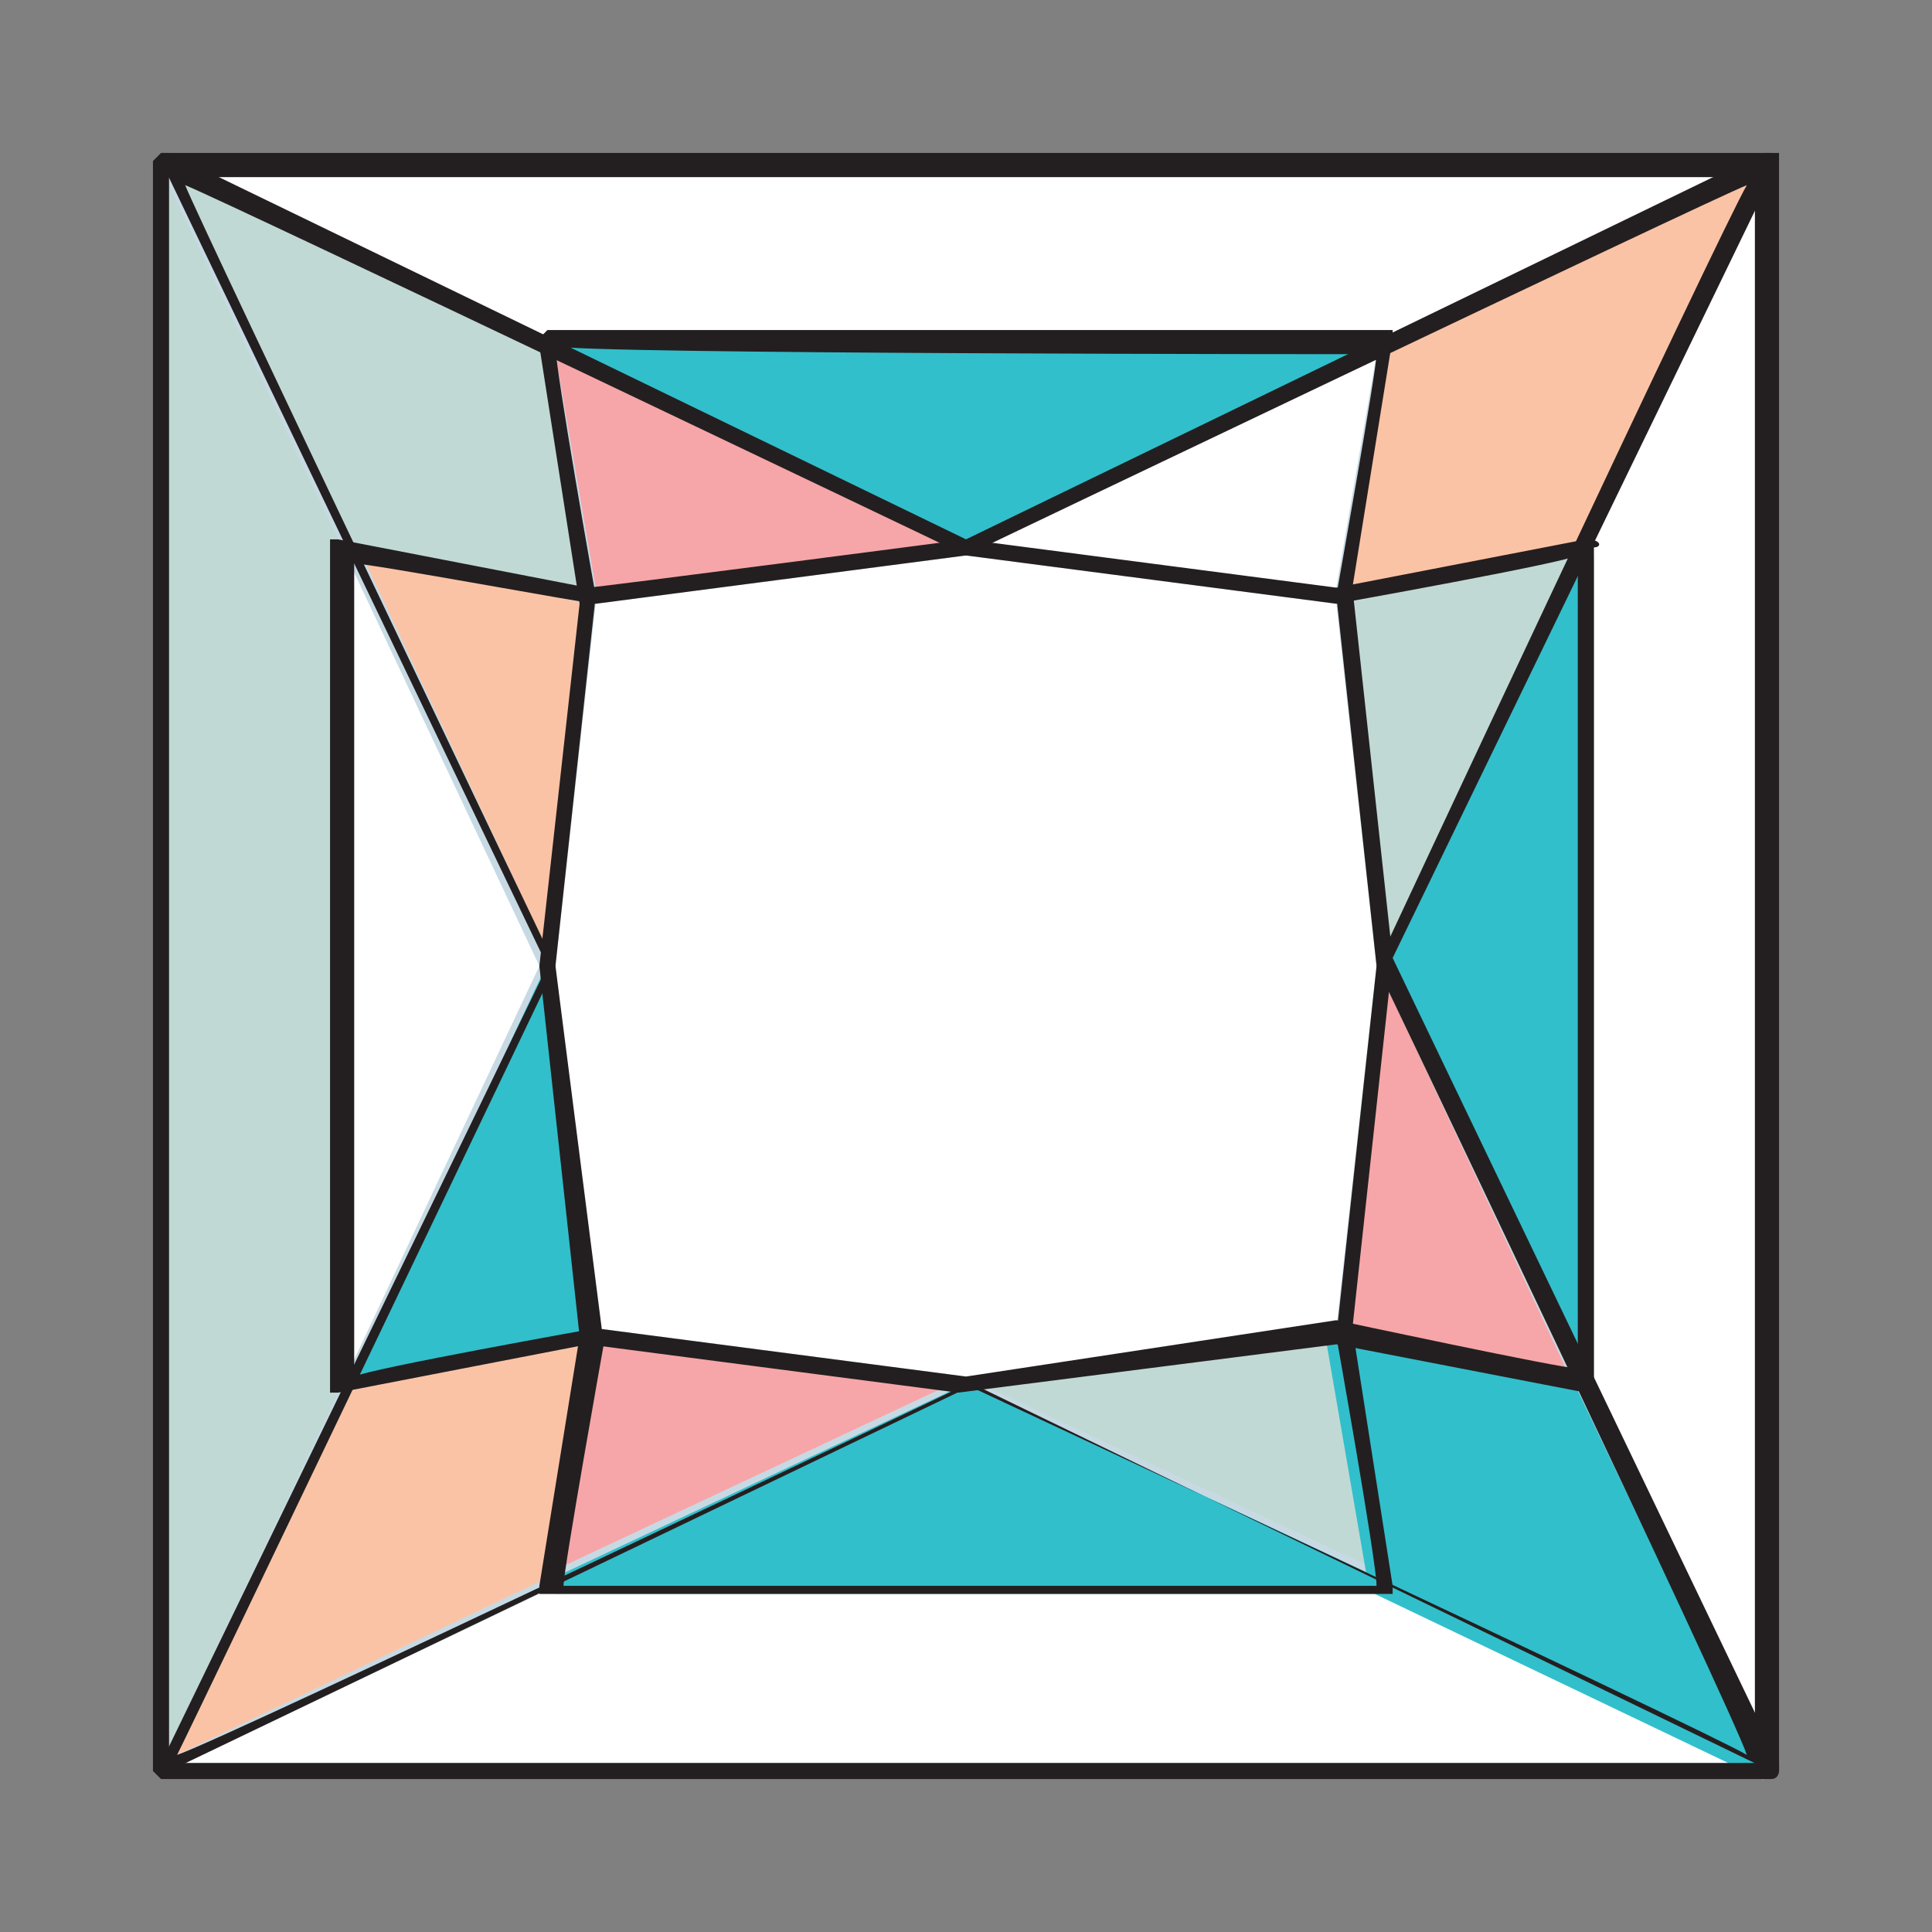
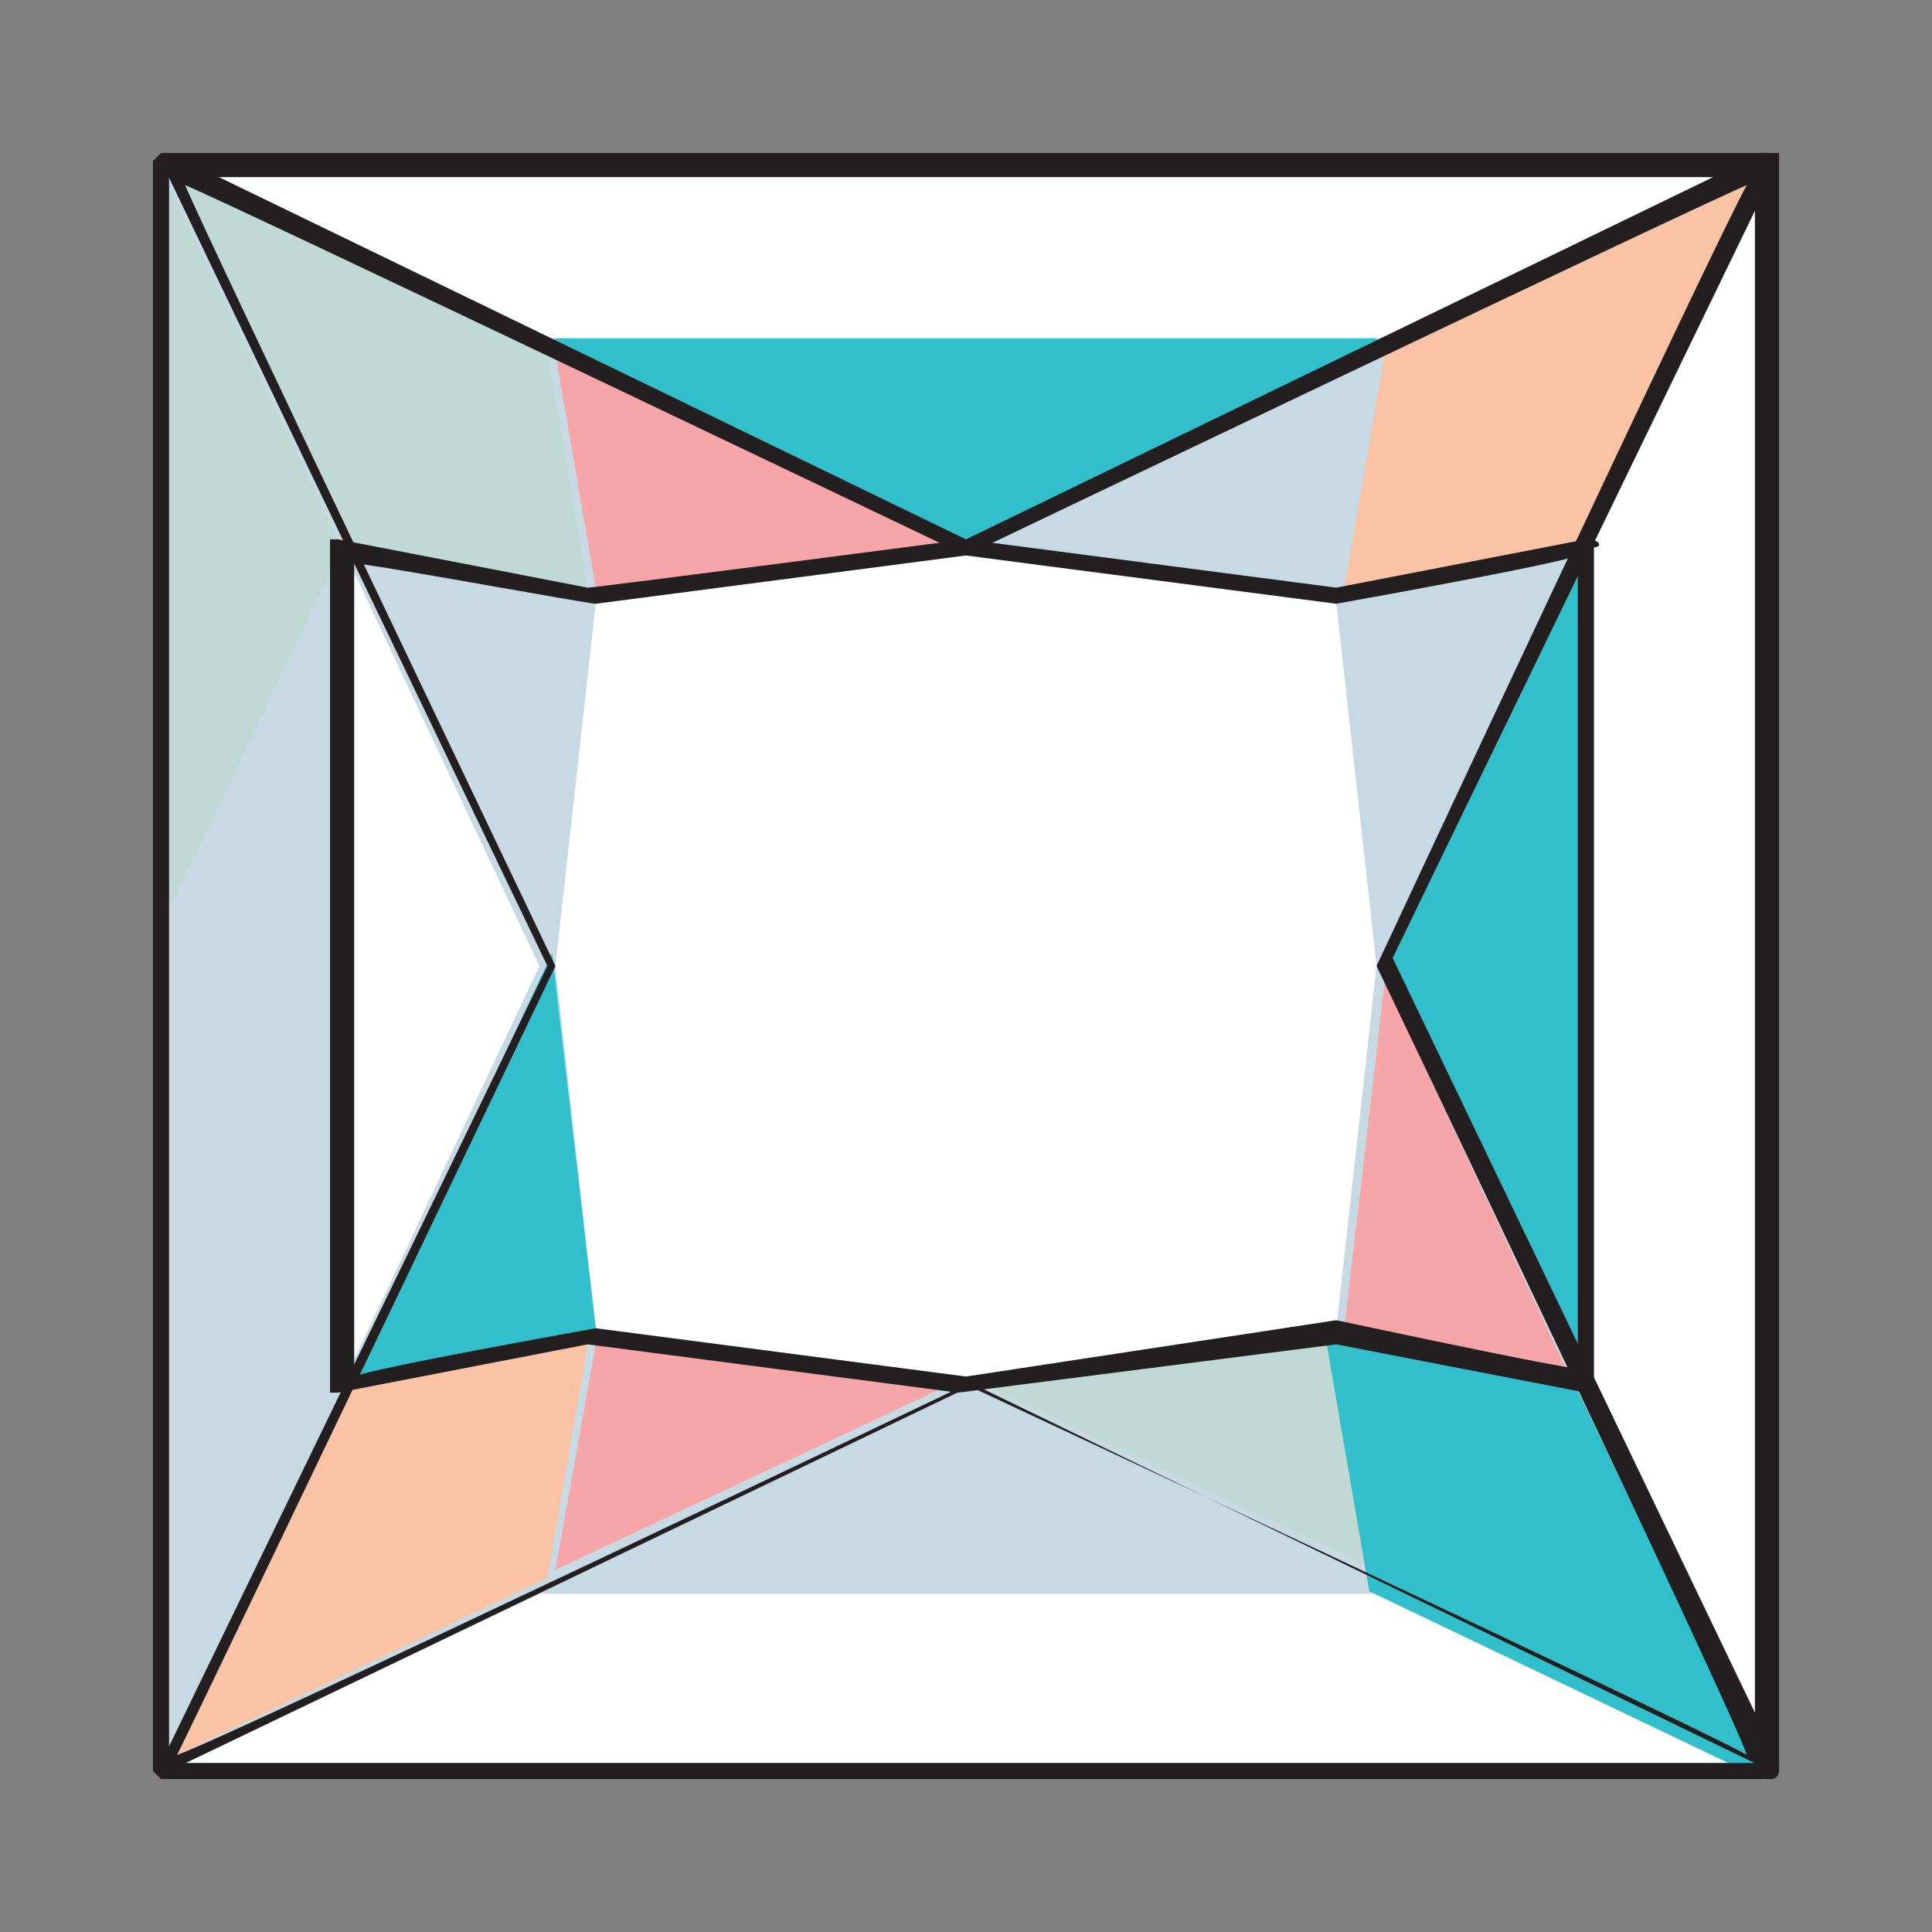
<svg xmlns="http://www.w3.org/2000/svg" version="1.1" x="0px" y="0px" width="24px" height="24px" viewBox="0 0 24 24" style="enable-background:new 0 0 24 24;" xml:space="preserve">
  <rect x="0" y="0" width="24" height="24" fill="#808080" stroke="none" />
  <style type="text/css">
	.st0{fill:#C7DAE4;}
	.st1{fill:#C1D9D4;}
	.st2{fill:#FFFFFF;}
	.st3{fill:#31BFCB;stroke:#31BFCB;stroke-width:0.2;}
	.st4{fill:#F6A6A8;}
	.st5{fill:#FBC3A5;}
	.st6{fill:#231F20;}
</style>
  <g id="Layer_2">
</g>
  <g id="Layer_2_copy">
    <g>
      <path class="st0" d="M22,22C22,22,22,22,22,22L22,22C22,22,22,22,22,22C22,22,22,22,22,22L22,2c0,0,0,0,0,0c0,0,0,0,0,0l0,0    c0,0,0,0,0,0c0,0,0,0,0,0H2c0,0,0,0,0,0c0,0,0,0,0,0h0c0,0,0,0,0,0c0,0,0,0,0,0V22c0,0,0,0,0,0c0,0,0,0,0,0h0c0,0,0,0,0,0    c0,0,0,0,0,0L22,22C22,22,22,22,22,22z" />
-       <polygon class="st1" points="16.7,7.5 19.5,6.9 17.2,11.8   " />
      <polygon class="st2" points="17.1,12 16.6,16.5 12,17.1 7.4,16.5 6.9,12 7.4,7.5 12,6.9 16.6,7.5   " />
-       <polygon class="st2" points="16.6,7.3 12.2,6.8 17.1,4.4   " />
      <polygon class="st3" points="12,6.7 6.9,4.3 17.1,4.3   " />
      <polygon class="st4" points="11.8,6.8 7.4,7.3 6.9,4.4   " />
-       <polygon class="st5" points="6.8,11.8 4.5,6.9 7.3,7.5   " />
      <polygon class="st2" points="6.7,12 4.3,17.1 4.3,6.9   " />
      <polygon class="st3" points="6.8,12.2 7.3,16.5 4.5,17.1   " />
      <polygon class="st4" points="7.4,16.7 11.8,17.2 6.9,19.5   " />
-       <polygon class="st3" points="12,17.3 17.1,19.7 6.9,19.7   " />
      <polygon class="st1" points="12.2,17.2 16.6,16.7 17.1,19.5   " />
      <polygon class="st4" points="17.2,12.2 19.5,17.1 16.7,16.5   " />
      <polygon class="st3" points="17.3,12 19.7,6.9 19.7,17.1   " />
      <polygon class="st5" points="19.6,6.8 16.7,7.3 17.2,4.4 21.8,2.2   " />
      <path class="st2" d="M21.7,2.1l-4.4,2.1c0,0,0,0,0,0c0,0,0,0-0.1,0H6.8c0,0,0,0-0.1,0c0,0,0,0,0,0L2.3,2.1H21.7z" />
      <polygon class="st1" points="6.8,4.4 7.3,7.3 4.4,6.8 2.2,2.2   " />
-       <path class="st1" d="M2.1,2.3l2.1,4.4c0,0,0,0,0,0c0,0,0,0,0,0.1v10.4c0,0,0,0,0,0.1c0,0,0,0,0,0l-2.1,4.4V2.3z" />
+       <path class="st1" d="M2.1,2.3l2.1,4.4c0,0,0,0,0,0c0,0,0,0,0,0.1c0,0,0,0,0,0.1c0,0,0,0,0,0l-2.1,4.4V2.3z" />
      <polygon class="st5" points="4.4,17.2 7.3,16.7 6.8,19.6 2.2,21.8   " />
      <path class="st2" d="M2.3,21.9l4.4-2.1c0,0,0,0,0,0c0,0,0,0,0.1,0h10.4c0,0,0,0,0.1,0c0,0,0,0,0,0l4.4,2.1H2.3z" />
      <polygon class="st3" points="17.1,19.7 16.6,16.8 19.5,17.3 21.7,21.9   " />
      <path class="st2" d="M21.9,21.7l-2.1-4.4c0,0,0,0,0,0c0,0,0,0,0-0.1V6.8c0,0,0,0,0-0.1c0,0,0,0,0,0l2.1-4.4V21.7z" />
      <g>
        <g>
          <path class="st6" d="M2,1.9C2,1.9,1.9,2,1.9,2V22C1.9,22,2,22.1,2,22.1H22c0.1,0,0.1-0.1,0.1-0.1V2C22.1,2,22,1.9,22,1.9H2z       M21.8,2.2c0,0.2,0,19.5,0,19.7c-0.2,0-19.5,0-19.7,0c0-0.2,0-19.5,0-19.7C2.4,2.2,21.6,2.2,21.8,2.2z" />
        </g>
        <g>
-           <path class="st6" d="M6.8,4.1C6.8,4.1,6.7,4.1,6.8,4.1C6.7,4.2,6.7,4.2,6.7,4.3l0.5,3.2L6.7,12l0.5,4.6l-0.5,3.1      c0,0,0,0.1,0,0.1c0,0,0.1,0,0.1,0h10.4c0,0,0.1,0,0.1,0c0,0,0,0,0-0.1c0,0,0,0,0,0l-0.5-3.2l0.5-4.6c0,0-0.5-4.6-0.5-4.6      c0,0,0.5-3.1,0.5-3.1c0,0,0,0,0,0c0,0,0-0.1,0-0.1c0,0-0.1,0-0.1,0H6.8z M17.1,4.4c0,0.2-0.5,3-0.5,3c0,0,0,0,0,0l0.5,4.6      l-0.5,4.6c0,0,0.5,2.8,0.5,3.1c-0.3,0-9.9,0-10.1,0c0-0.2,0.5-3,0.5-3L6.9,12l0.5-4.6c0,0-0.5-2.8-0.5-3.1      C7.2,4.4,16.8,4.4,17.1,4.4z" />
-         </g>
+           </g>
        <g>
          <path class="st6" d="M19.7,6.7l-3.1,0.6L12,6.7c0,0-4.6,0.6-4.7,0.6c0,0-3.1-0.6-3.1-0.6c0,0-0.1,0-0.1,0c0,0,0,0.1,0,0.1v10.4      c0,0,0,0.1,0,0.1c0,0,0.1,0,0.1,0l3.1-0.6l4.6,0.6l4.7-0.6l3.1,0.6c0,0,0.1,0,0.1,0c0,0,0-0.1,0-0.1V6.8      C19.9,6.8,19.9,6.7,19.7,6.7C19.8,6.7,19.8,6.7,19.7,6.7z M7.4,7.5L12,6.9l4.6,0.6c0,0,2.8-0.5,3-0.6c0,0.3,0,9.8,0,10.1      c-0.2,0-3-0.6-3-0.6L12,17.1l-4.6-0.6c0,0-2.8,0.5-3,0.6c0-0.3,0-9.8,0-10.1C4.6,7,7.3,7.5,7.4,7.5C7.3,7.5,7.4,7.5,7.4,7.5z" />
        </g>
        <g>
          <path class="st6" d="M21.9,1.9L12,6.7L2.1,1.9c0,0-0.1,0-0.1,0c0,0,0,0.1,0,0.1l4.8,10l-4.8,9.9c0,0,0,0.1,0,0.1      c0,0,0.1,0,0.1,0l10-4.8l9.9,4.8c0,0,0.1,0,0.1,0c0,0,0-0.1,0-0.1l-4.8-10l4.8-9.9c0,0,0-0.1,0-0.1C22,1.9,22,1.9,21.9,1.9z       M21.7,2.3c-0.3,0.5-4.6,9.7-4.6,9.7s4.4,9.2,4.6,9.8c-0.5-0.3-9.7-4.6-9.7-4.6s-9.2,4.4-9.8,4.6C2.5,21.2,6.9,12,6.9,12      S2.5,2.8,2.3,2.3C2.8,2.5,12,6.9,12,6.9S21.2,2.5,21.7,2.3z" />
        </g>
      </g>
    </g>
  </g>
</svg>